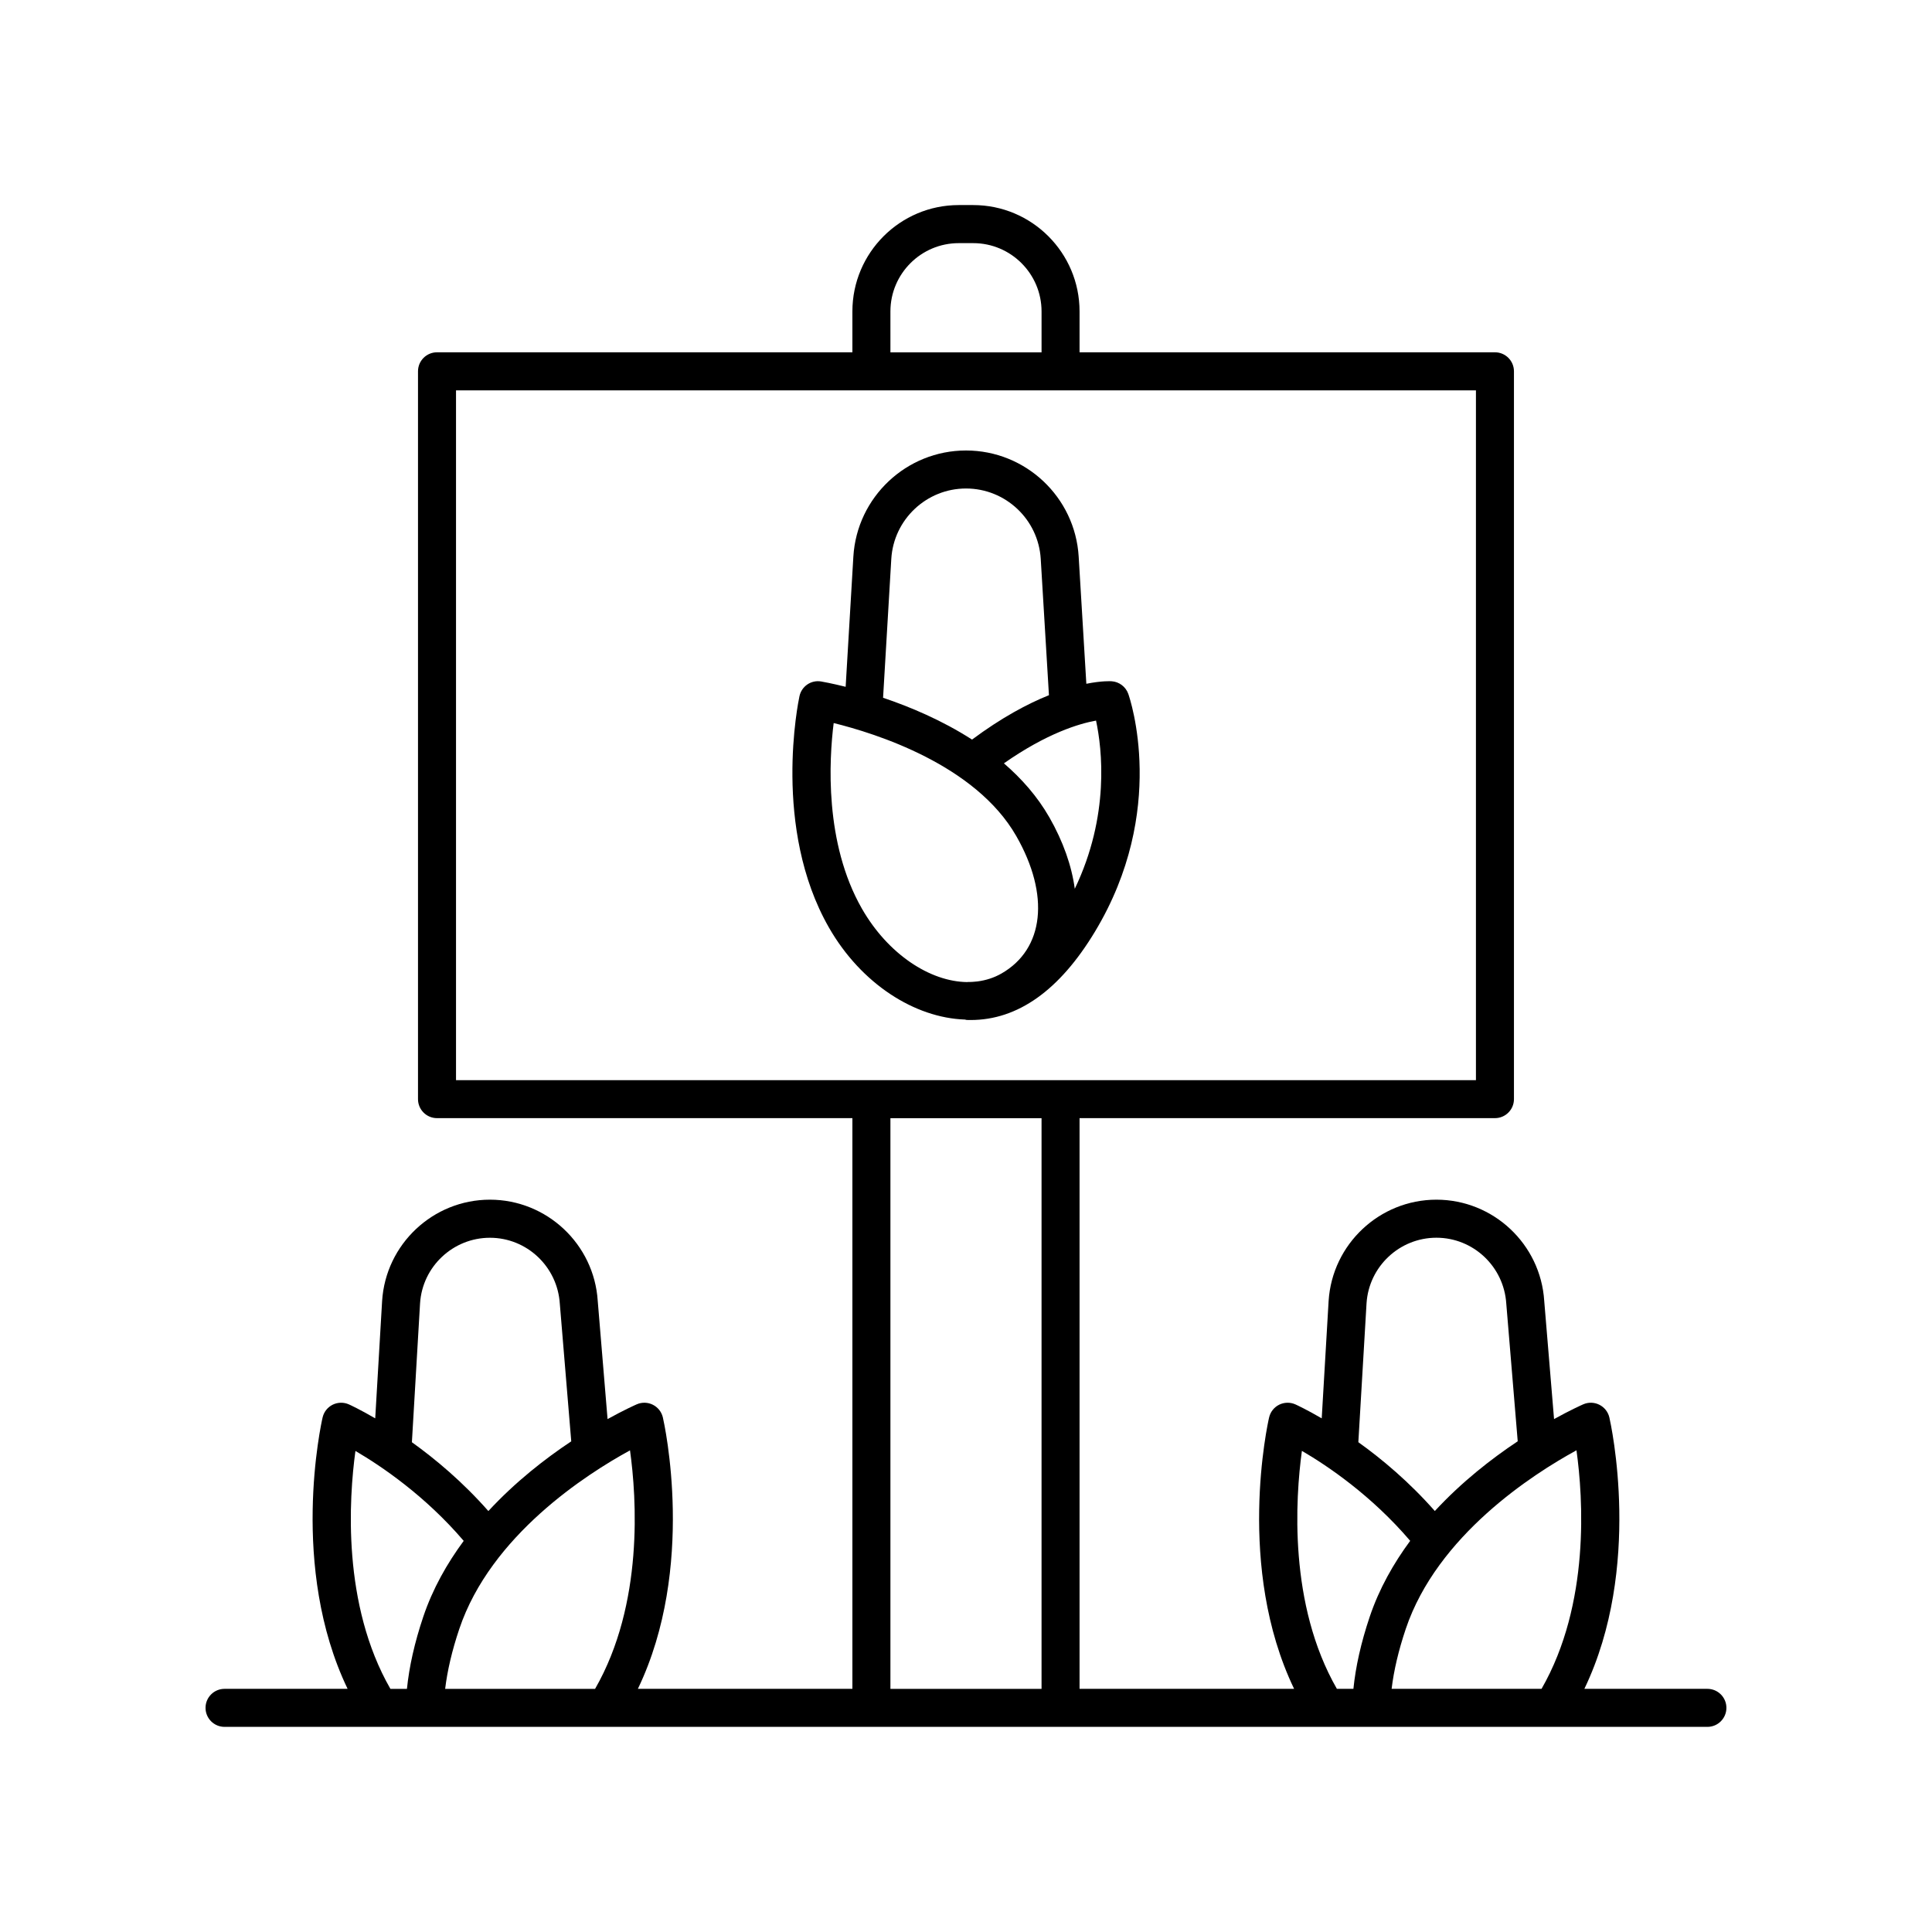
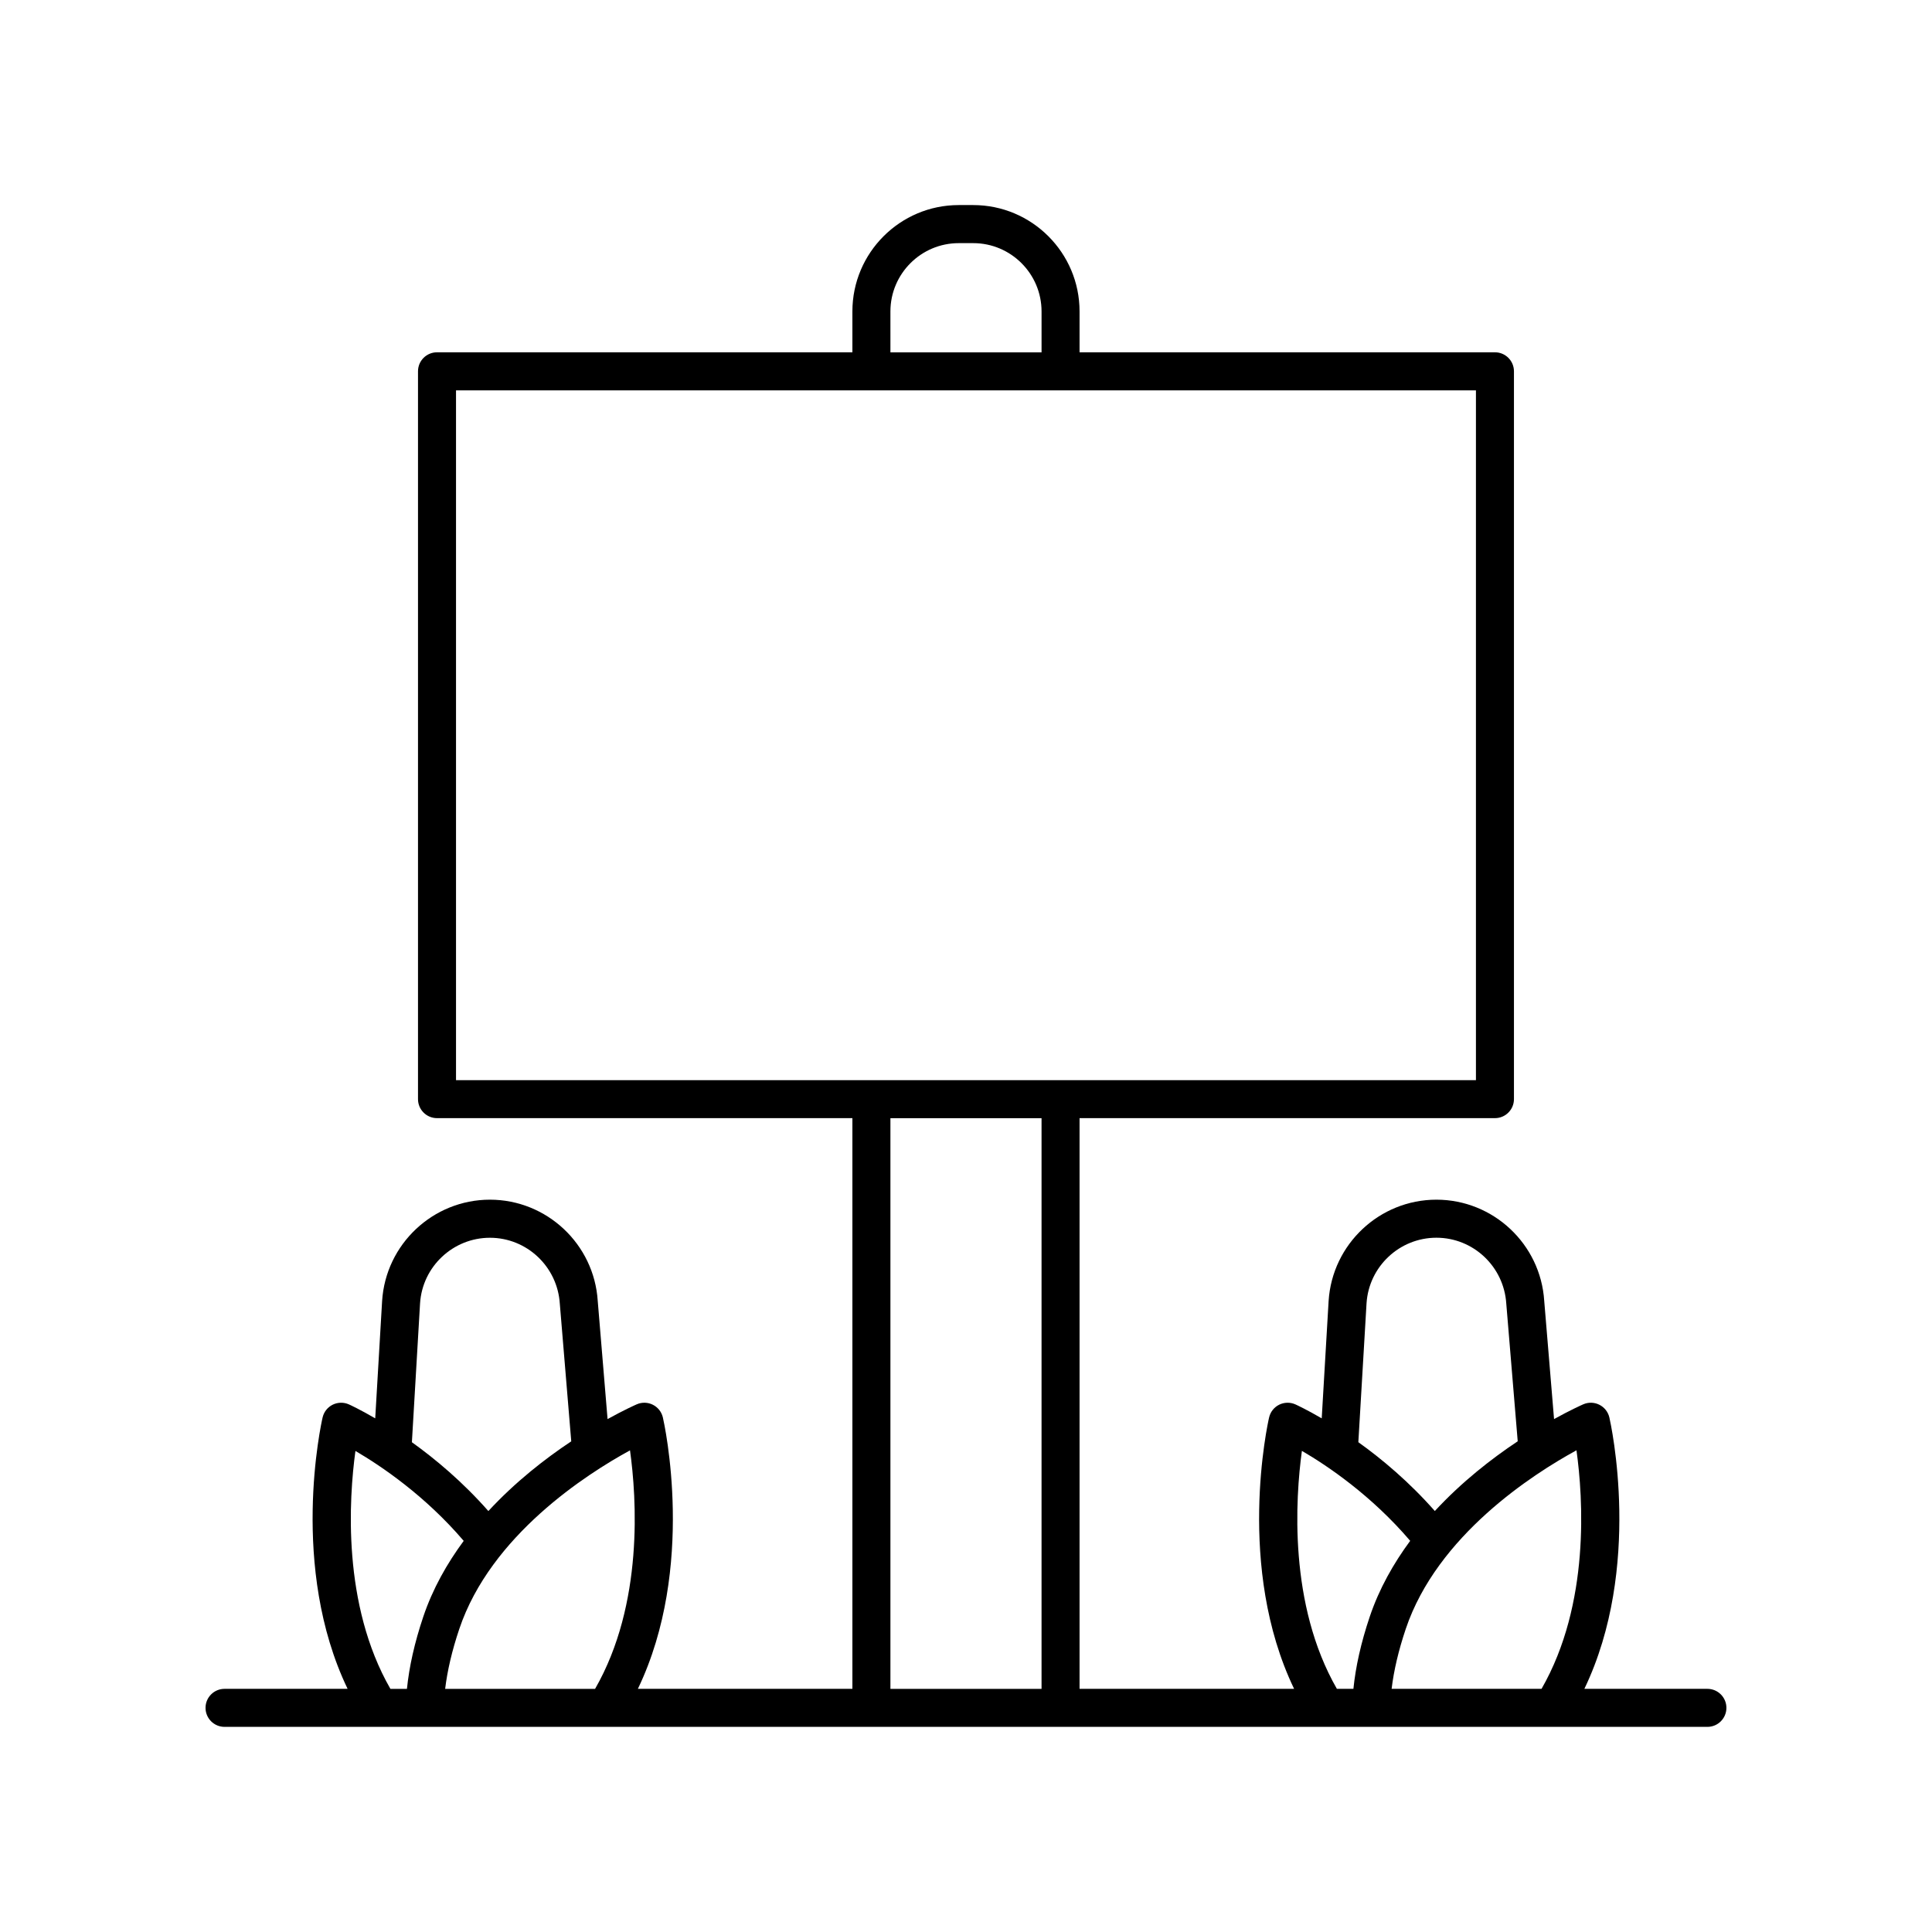
<svg xmlns="http://www.w3.org/2000/svg" fill="#000000" width="800px" height="800px" version="1.1" viewBox="144 144 512 512">
  <g>
-     <path d="m438.59 324.54c-0.238-0.02-2.606-0.148-6.699 0.668l-2.031-33.711c-0.949-15.766-14.066-28.113-29.855-28.113s-28.906 12.348-29.855 28.121l-2.043 34.504c-3.637-0.902-6.09-1.344-6.488-1.41-2.676-0.461-5.191 1.277-5.754 3.91-0.305 1.414-7.273 34.945 7.805 61.289 8.562 14.961 22.766 23.949 36.062 24.395 0.156 0.02 0.289 0.102 0.449 0.105 0.355 0.012 0.711 0.016 1.062 0.016 12.48 0 23.551-7.863 32.918-23.395 19.391-32.148 9.285-61.785 8.848-63.031-0.676-1.895-2.41-3.211-4.418-3.348zm-58.387-32.438c0.633-10.453 9.328-18.645 19.801-18.645s19.168 8.188 19.801 18.645l2.176 36.133c-5.648 2.262-12.551 5.938-20.379 11.762-7.977-5.129-16.461-8.684-23.578-11.082zm-7.793 92.691c-9.973-17.43-8.699-39.449-7.477-49.176 11.062 2.723 37.555 11.012 48.387 29.941 8.953 15.645 7.414 29.941-3.918 36.43-1.98 1.137-4.129 1.809-6.367 2.102-0.832 0.086-1.66 0.168-2.5 0.137-0.07 0-0.125 0.031-0.195 0.035-9.902-0.098-21.043-7.438-27.93-19.469zm56.418-5.258c-0.82-6.066-3.055-12.5-6.762-18.977h-0.004c-3.164-5.527-7.344-10.23-12.016-14.266 11.379-7.977 19.953-10.527 24.414-11.328 1.594 7.457 3.691 25.16-5.633 44.57z" />
    <path d="m596.48 591.56h-32.605c15.453-32.16 7.012-70.215 6.625-71.91-0.336-1.461-1.305-2.695-2.644-3.371s-2.91-0.719-4.285-0.117c-0.445 0.195-3.387 1.508-7.731 3.91l-2.606-31.336c-0.957-15.031-13.504-26.809-28.57-26.809-15.062 0-27.609 11.777-28.566 26.832l-1.828 31.117c-4.004-2.332-6.664-3.559-6.969-3.695-1.371-0.613-2.953-0.586-4.309 0.082-1.352 0.672-2.328 1.91-2.668 3.383-0.391 1.695-8.828 39.75 6.625 71.91l-56.855 0.004v-151.24h110.08c2.781 0 5.039-2.254 5.039-5.039v-192.88c0-2.781-2.254-5.039-5.039-5.039h-110.08v-10.836c0-15.539-12.641-28.18-28.176-28.18h-3.848c-15.539 0-28.176 12.641-28.176 28.18v10.836h-110.08c-2.781 0-5.039 2.254-5.039 5.039v192.88c0 2.781 2.254 5.039 5.039 5.039h110.08v151.24h-56.848c15.453-32.16 7.012-70.215 6.625-71.91-0.336-1.461-1.305-2.695-2.644-3.371-1.344-0.676-2.906-0.719-4.285-0.117-0.445 0.195-3.387 1.508-7.731 3.91l-2.606-31.336c-0.961-15.031-13.508-26.809-28.57-26.809-15.066 0-27.613 11.777-28.57 26.832l-1.828 31.117c-4.004-2.332-6.66-3.559-6.969-3.695-1.371-0.613-2.953-0.586-4.309 0.082-1.352 0.672-2.328 1.91-2.668 3.383-0.391 1.695-8.828 39.75 6.625 71.91l-32.609 0.004c-2.781 0-5.039 2.254-5.039 5.039 0 2.781 2.254 5.039 5.039 5.039h392.97c2.781 0 5.039-2.254 5.039-5.039 0-2.781-2.258-5.039-5.039-5.039zm-43.957 0h-39.73c0.578-4.812 1.809-10.121 3.75-15.891 8.344-24.777 33.699-41.02 45.238-47.324 1.738 12.48 3.684 40.691-9.258 63.215zm-46.375-102.18c0.621-9.742 8.75-17.371 18.512-17.371 9.766 0 17.895 7.633 18.52 17.473l3.031 36.477c-6.883 4.57-14.797 10.723-21.965 18.477-6.789-7.715-14.016-13.762-20.27-18.242zm-17.129 39.117c6.836 3.977 18.48 11.859 28.695 23.84-4.414 5.984-8.211 12.664-10.723 20.117-2.32 6.887-3.734 13.277-4.324 19.105h-4.379c-12.852-22.375-10.988-50.496-9.27-63.062zm-109.05-301.96c0-9.984 8.121-18.102 18.102-18.102h3.848c9.98 0 18.102 8.121 18.102 18.102v10.836h-40.051zm-115.12 20.914h270.29v182.8h-270.29zm115.12 192.88h40.051v151.24h-40.051zm-78.27 151.24h-39.73c0.578-4.812 1.809-10.121 3.75-15.891 8.34-24.773 33.699-41.02 45.238-47.32 1.738 12.477 3.684 40.688-9.258 63.211zm-46.379-102.18c0.621-9.742 8.754-17.371 18.516-17.371 9.762 0 17.895 7.633 18.52 17.473l3.031 36.477c-6.883 4.57-14.797 10.723-21.965 18.477-6.789-7.715-14.016-13.762-20.266-18.242zm-17.125 39.129c6.848 3.992 18.516 11.895 28.691 23.828-4.414 5.984-8.211 12.664-10.719 20.117-2.32 6.887-3.734 13.277-4.324 19.105h-4.379c-12.852-22.367-10.992-50.48-9.27-63.051z" />
  </g>
</svg>